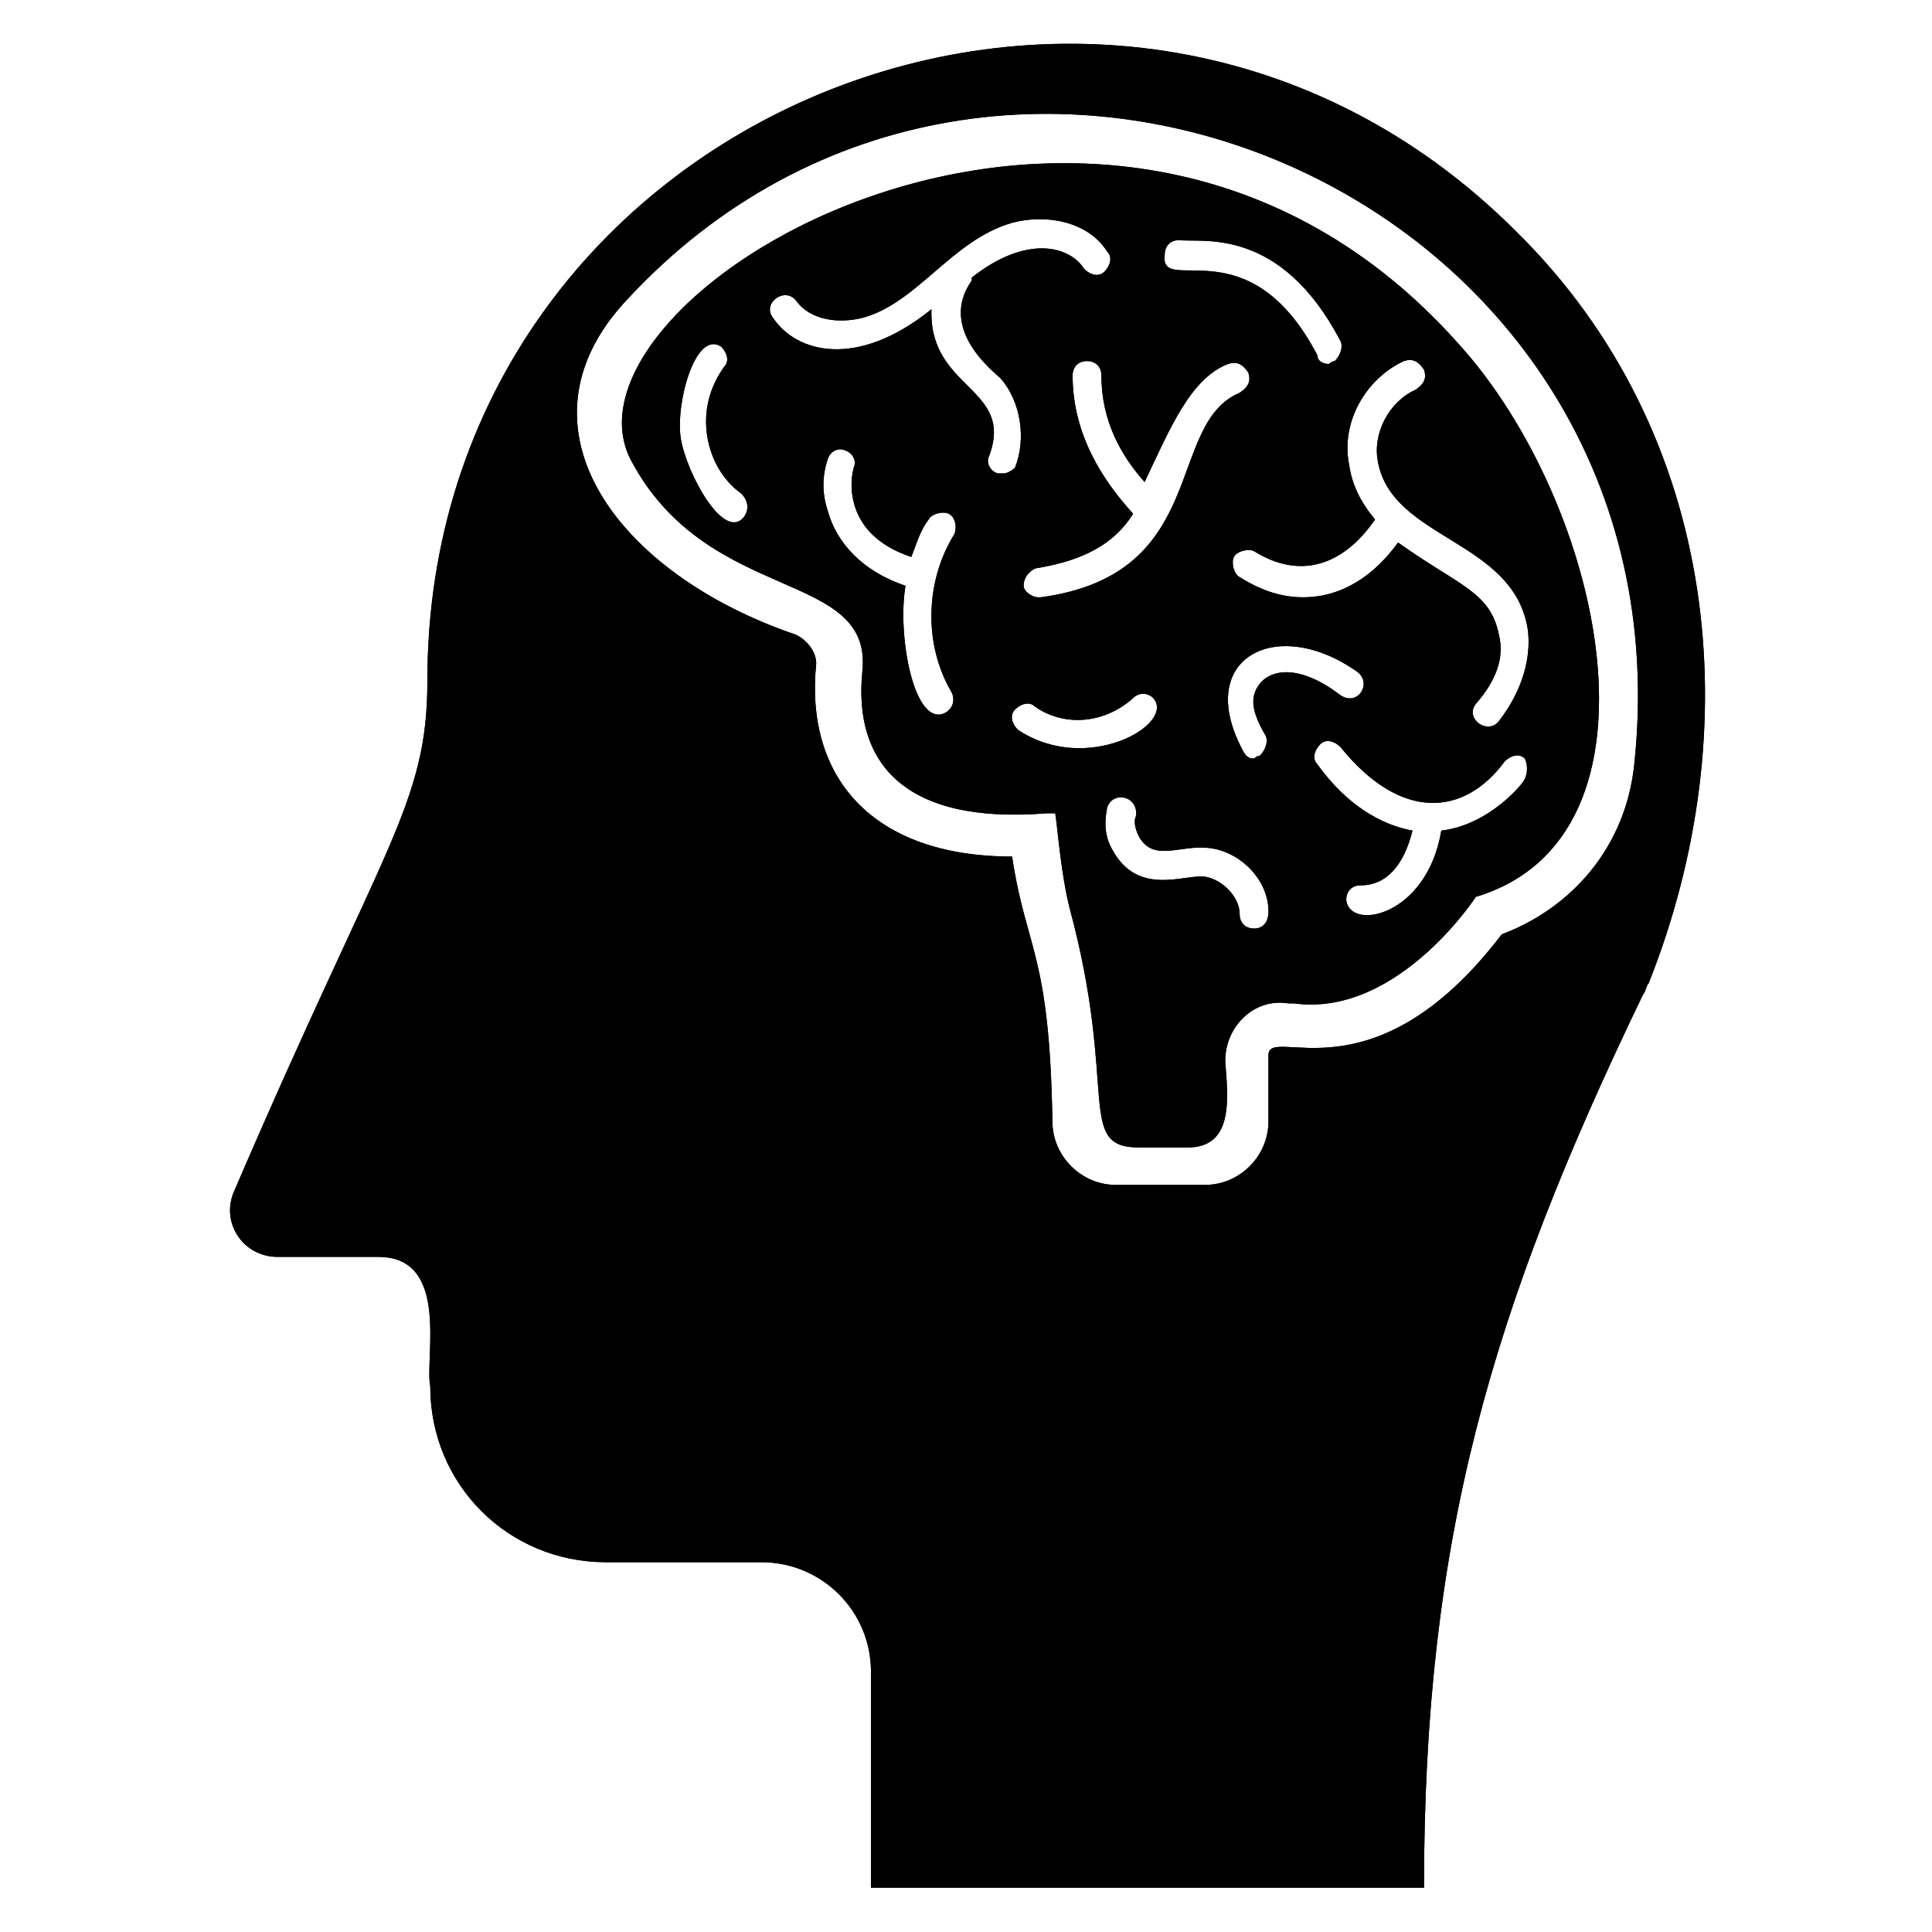
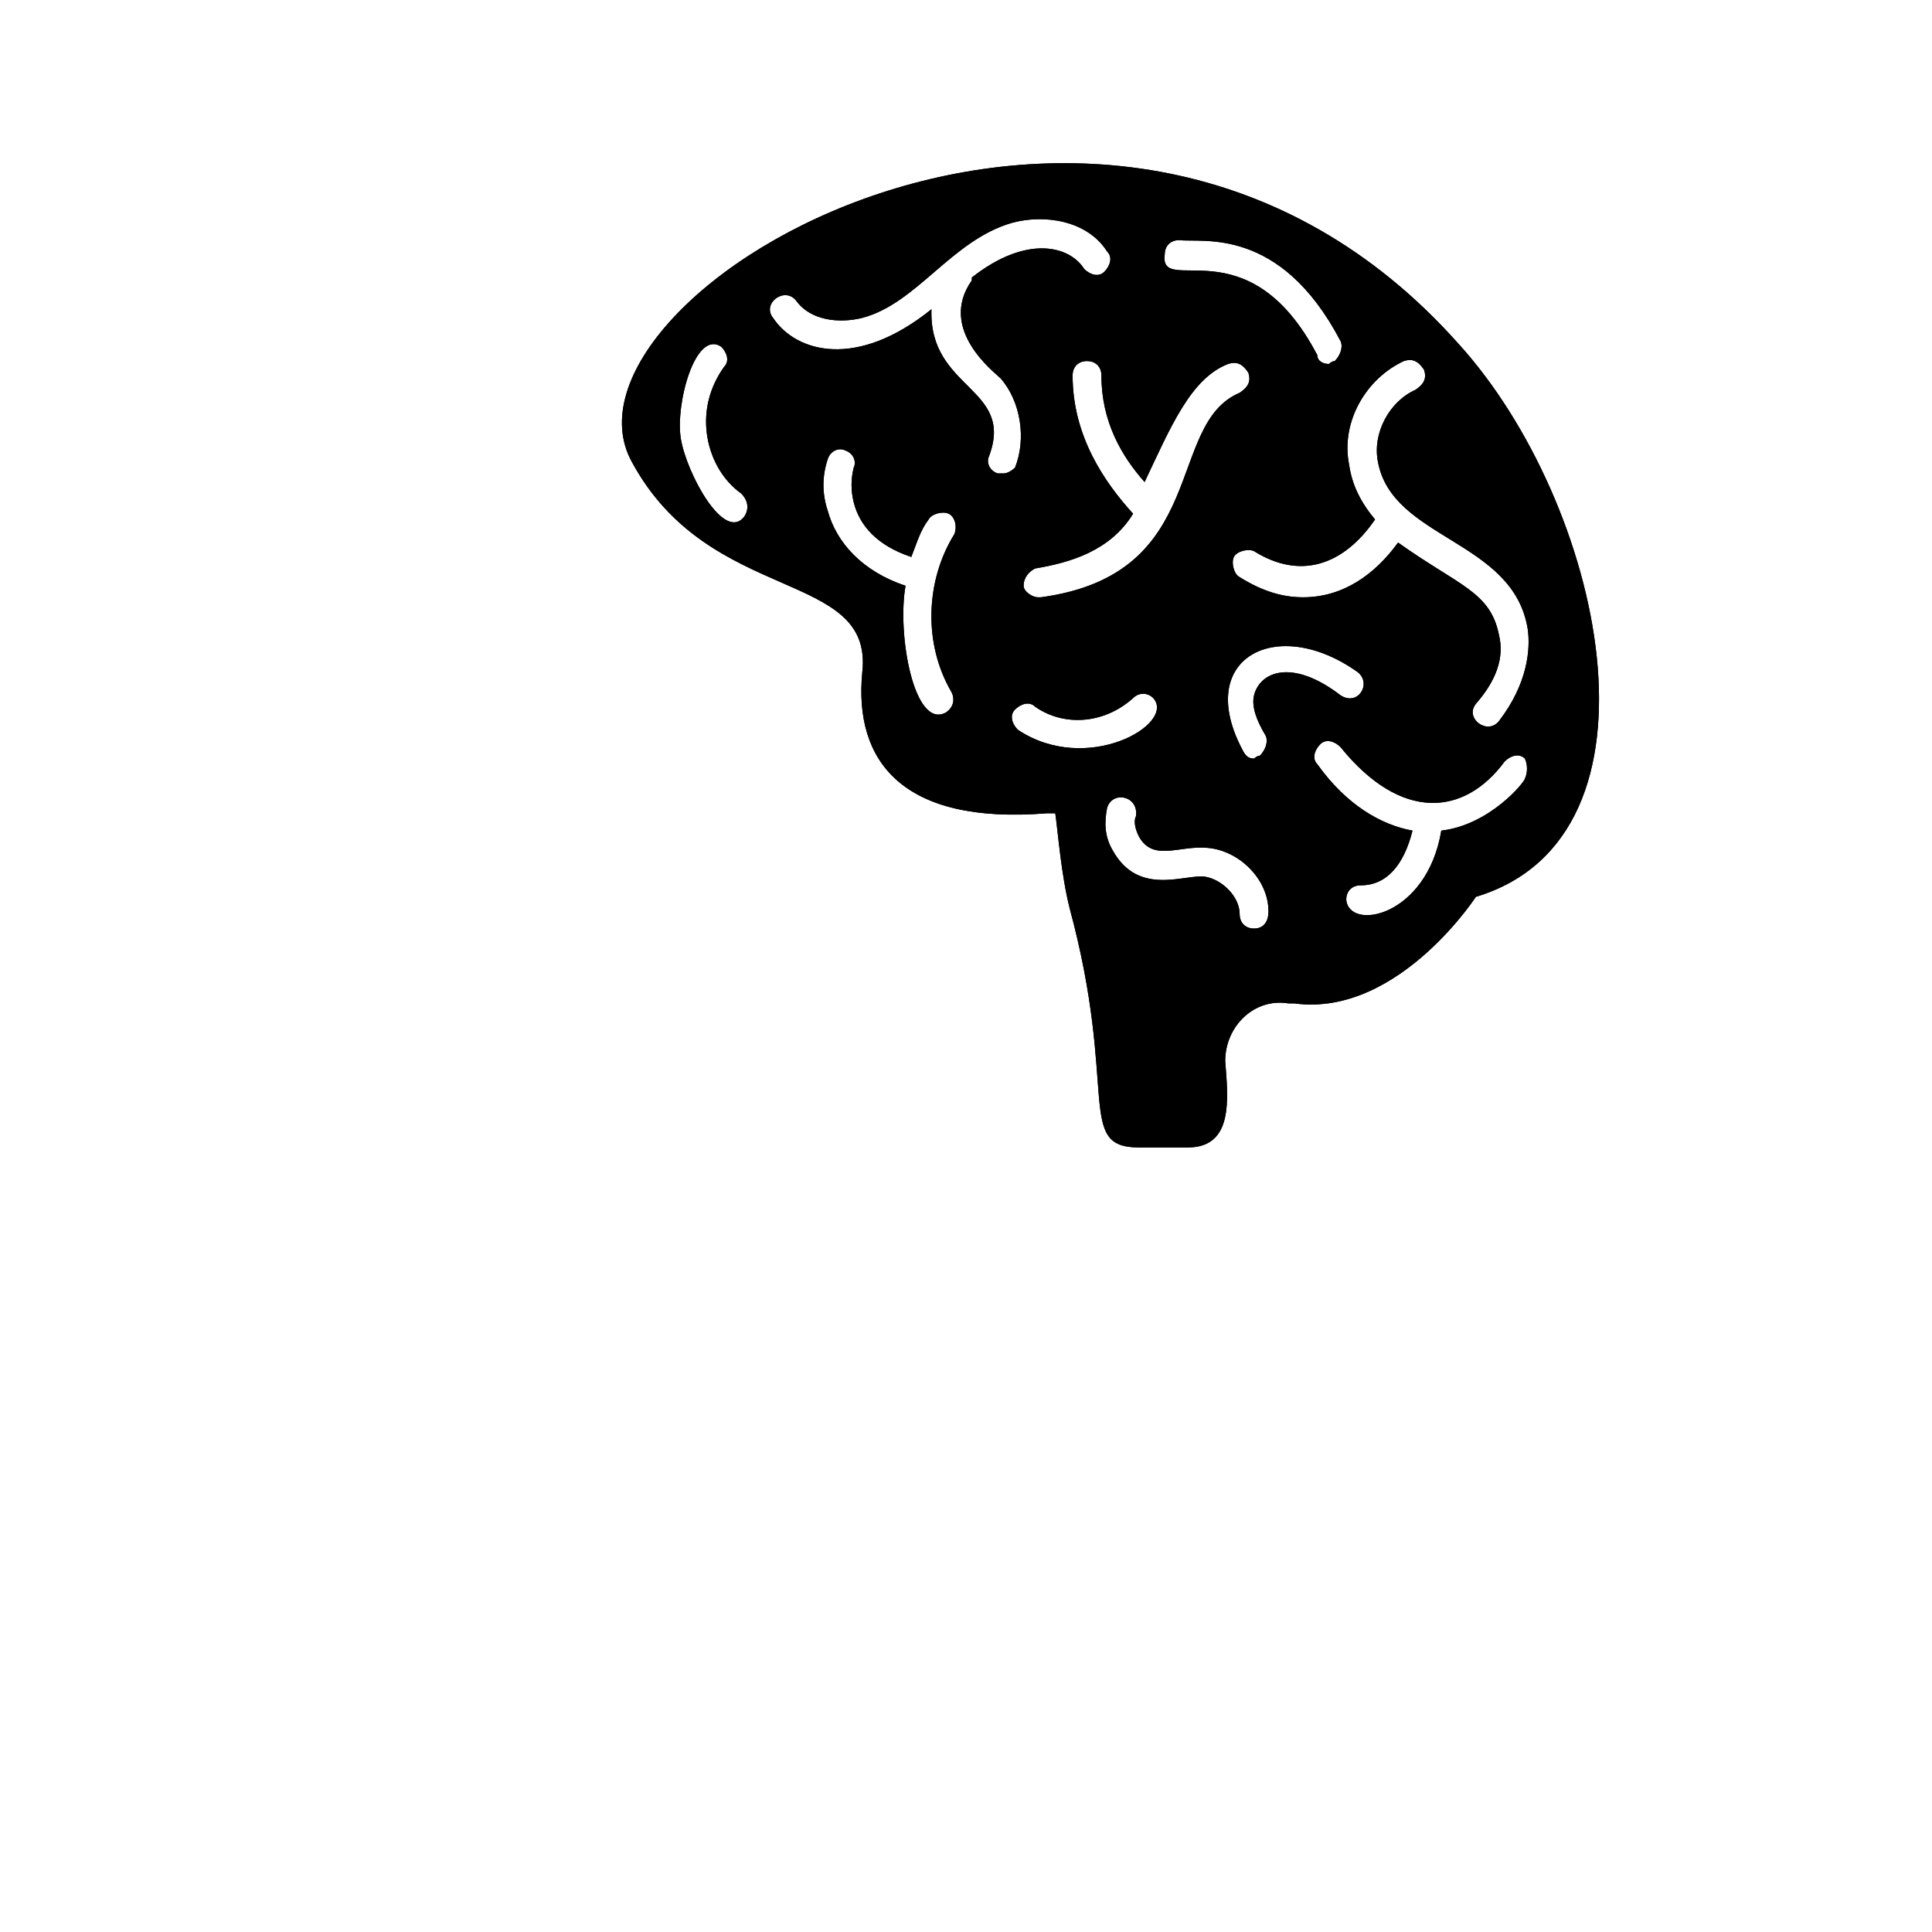
<svg xmlns="http://www.w3.org/2000/svg" fill="#000000" width="800px" height="800px" version="1.1" viewBox="144 144 512 512">
  <g>
    <path d="m311.45 266.41c20.609 38.168 64.121 28.242 61.066 55.723-2.289 23.664 10.688 40.457 48.855 37.402h2.289c0.762 5.344 1.527 16.031 3.816 25.191 12.977 48.09 1.527 63.359 18.32 63.359h12.977c12.215 0 10.688-12.977 9.922-22.902 0-9.16 7.633-16.793 16.793-15.266h1.527c28.242 3.816 49.617-30.535 48.09-28.242 53.434-16.031 33.586-104.58-4.582-146.56-92.359-103.82-243.5-12.98-219.07 31.297zm145.04-58.777c6.106 0.762 26.719-3.816 42.746 26.719 0.762 1.527 0 3.816-1.527 5.344-0.762 0-1.527 0.762-1.527 0.762-1.527 0-3.055-0.762-3.055-2.289-18.32-35.113-41.984-15.266-40.457-26.719 0.004-2.293 1.531-3.816 3.82-3.816zm12.98 32.82c2.289-0.762 3.816 0 5.344 2.289 0.762 2.289 0 3.816-2.289 5.344-19.848 8.398-7.633 48.09-52.672 54.199h-0.762c-1.527 0-3.816-1.527-3.816-3.055 0-2.289 1.527-3.816 3.055-4.582 9.16-1.527 19.848-4.582 25.953-14.504-7.633-8.398-16.031-20.609-16.031-36.641 0-2.289 1.527-3.816 3.816-3.816s3.816 1.527 3.816 3.816c0 12.215 5.344 21.375 11.449 28.242 6.867-14.496 12.211-27.473 22.137-31.293zm-128.24 40.461c-5.344 6.871-15.266-11.449-16.793-20.609-1.527-9.16 3.816-29.008 10.688-24.426 1.527 1.527 2.289 3.816 0.762 5.344-3.816 5.344-5.344 11.449-4.582 17.559 0.762 6.106 3.816 12.215 9.16 16.031 1.527 1.52 2.289 3.809 0.766 6.102zm55.723 4.578c-7.633 12.215-8.398 29.008-0.762 41.984 0.762 1.527 0.762 3.816-1.527 5.344-8.398 4.582-12.977-20.609-10.688-33.586-11.449-3.816-18.32-11.449-20.609-19.848-1.527-4.582-1.527-9.16 0-13.742 0.762-2.289 3.055-3.055 4.582-2.289 2.289 0.762 3.055 3.055 2.289 4.582-0.762 3.055-0.762 6.106 0 9.16 1.527 6.106 6.106 11.449 15.266 14.504 1.527-3.816 2.289-6.871 4.582-9.922 0.762-1.527 3.816-2.289 5.344-1.527 1.523 0.762 2.285 3.051 1.523 5.34zm12.977-16.031h-1.527c-2.289-0.762-3.055-3.055-2.289-4.582 6.871-18.32-16.031-17.559-15.266-38.93-19.848 16.031-35.879 11.449-41.984 2.289-3.055-3.816 3.055-8.398 6.106-4.582 3.816 5.344 11.449 6.106 17.559 4.582 14.504-3.816 23.664-20.609 39.695-25.191 8.398-2.289 19.848-0.762 25.191 7.633 1.527 1.527 0.762 3.816-0.762 5.344-1.527 1.527-3.816 0.762-5.344-0.762-3.816-6.106-15.266-9.16-29.77 2.289v0.762c-9.16 12.977 6.106 24.426 7.633 25.953 5.344 6.106 6.871 16.031 3.816 23.664-0.004 0.004-1.531 1.531-3.059 1.531zm3.816 67.938c-1.527-1.527-2.289-3.816-0.762-5.344 1.527-1.527 3.816-2.289 5.344-0.762 7.633 5.344 18.32 4.582 25.953-2.289 1.527-1.527 3.816-1.527 5.344 0 6.106 6.871-17.559 20.609-35.879 8.395zm62.594 52.672c-2.289 0-3.816-1.527-3.816-3.816 0-4.582-4.582-9.16-9.16-9.922-5.344-0.762-17.559 5.344-24.426-6.871-2.289-3.816-2.289-7.633-1.527-11.449 1.527-4.582 8.398-3.055 7.633 2.289-0.762 1.527 0 3.816 0.762 5.344 3.816 6.871 10.688 2.289 18.32 3.055 8.398 0.762 16.031 8.398 16.031 16.793 0 3.051-1.523 4.578-3.816 4.578zm0-61.832c-0.762 3.055 0.762 6.871 3.055 10.688 0.762 1.527 0 3.816-1.527 5.344-0.762 0-1.527 0.762-1.527 0.762-1.527 0-2.289-0.762-3.055-2.289-12.977-24.426 9.16-35.879 30.535-20.609 3.816 3.055 0 9.16-4.582 6.106-12.973-9.922-21.371-6.106-22.898 0zm71.758 22.141c0 0.762-9.16 12.215-22.137 13.742-3.816 22.902-24.426 26.719-25.191 18.32 0-2.289 1.527-3.816 3.816-3.816 6.871 0 11.449-5.344 13.742-14.504-8.398-1.527-17.559-6.871-25.191-17.559-1.527-1.527-0.762-3.816 0.762-5.344 1.527-1.527 3.816-0.762 5.344 0.762 16.031 19.848 32.824 18.32 43.512 3.816 1.527-1.527 3.816-2.289 5.344-0.762 0.762 1.523 0.762 3.816 0 5.344zm0.762-39.695c0.762 5.344 0 14.504-7.633 24.426-3.055 3.816-9.16-0.762-6.106-4.582 5.344-6.106 7.633-12.215 6.106-18.32-2.289-11.449-10.688-12.977-26.719-24.426-6.106 8.398-14.504 14.504-25.191 14.504-5.344 0-10.688-1.527-16.793-5.344-1.527-0.762-2.289-3.816-1.527-5.344 0.762-1.527 3.816-2.289 5.344-1.527 12.215 7.633 23.664 3.816 32.062-8.398-3.816-4.582-6.106-9.16-6.871-14.504-2.289-11.449 4.582-22.902 14.504-27.48 2.289-0.762 3.816 0 5.344 2.289 0.762 2.289 0 3.816-2.289 5.344-6.871 3.055-11.449 11.449-9.922 19.082 3.812 20.617 35.875 20.617 39.691 44.281z" />
-     <path d="m545.8 205.34c-106.11-106.11-288.54-31.297-288.54 119.08 0 32.824-11.449 42.746-51.145 135.11-3.816 8.398 2.289 17.559 11.449 17.559h26.719c19.082 0 12.215 26.719 13.742 34.352 0 25.953 20.609 46.562 46.562 46.562h41.223c16.031 0 29.008 12.977 29.008 29.008l-0.004 57.25h146.56c0-92.363 17.559-152.67 58.016-236.64 0.762-0.762 0.762-2.289 1.527-3.055 26.715-67.176 19.082-145.8-35.117-199.23zm31.297 141.22c-2.289 22.137-16.793 38.168-35.113 45.039-34.352 45.039-61.832 23.664-61.832 32.062v17.559c0 9.16-7.633 16.793-16.793 16.793h-23.664c-9.16 0-16.793-7.633-16.793-16.793-0.762-45.039-6.871-45.039-10.688-70.227-37.402 0-54.961-21.375-51.906-51.145 0-3.055-2.289-6.106-5.344-7.633-47.328-16.031-76.336-54.961-45.039-88.547 99.238-107.64 283.2-27.488 267.17 122.89z" />
    <path d="m311.45 266.41c20.609 38.168 64.121 28.242 61.066 55.723-2.289 23.664 10.688 40.457 48.855 37.402h2.289c0.762 5.344 1.527 16.031 3.816 25.191 12.977 48.09 1.527 63.359 18.32 63.359h12.977c12.215 0 10.688-12.977 9.922-22.902 0-9.16 7.633-16.793 16.793-15.266h1.527c28.242 3.816 49.617-30.535 48.09-28.242 53.434-16.031 33.586-104.58-4.582-146.56-92.359-103.82-243.5-12.98-219.07 31.297zm145.04-58.777c6.106 0.762 26.719-3.816 42.746 26.719 0.762 1.527 0 3.816-1.527 5.344-0.762 0-1.527 0.762-1.527 0.762-1.527 0-3.055-0.762-3.055-2.289-18.32-35.113-41.984-15.266-40.457-26.719 0.004-2.293 1.531-3.816 3.82-3.816zm12.98 32.82c2.289-0.762 3.816 0 5.344 2.289 0.762 2.289 0 3.816-2.289 5.344-19.848 8.398-7.633 48.09-52.672 54.199h-0.762c-1.527 0-3.816-1.527-3.816-3.055 0-2.289 1.527-3.816 3.055-4.582 9.16-1.527 19.848-4.582 25.953-14.504-7.633-8.398-16.031-20.609-16.031-36.641 0-2.289 1.527-3.816 3.816-3.816s3.816 1.527 3.816 3.816c0 12.215 5.344 21.375 11.449 28.242 6.867-14.496 12.211-27.473 22.137-31.293zm-128.24 40.461c-5.344 6.871-15.266-11.449-16.793-20.609-1.527-9.16 3.816-29.008 10.688-24.426 1.527 1.527 2.289 3.816 0.762 5.344-3.816 5.344-5.344 11.449-4.582 17.559 0.762 6.106 3.816 12.215 9.16 16.031 1.527 1.52 2.289 3.809 0.766 6.102zm55.723 4.578c-7.633 12.215-8.398 29.008-0.762 41.984 0.762 1.527 0.762 3.816-1.527 5.344-8.398 4.582-12.977-20.609-10.688-33.586-11.449-3.816-18.32-11.449-20.609-19.848-1.527-4.582-1.527-9.16 0-13.742 0.762-2.289 3.055-3.055 4.582-2.289 2.289 0.762 3.055 3.055 2.289 4.582-0.762 3.055-0.762 6.106 0 9.16 1.527 6.106 6.106 11.449 15.266 14.504 1.527-3.816 2.289-6.871 4.582-9.922 0.762-1.527 3.816-2.289 5.344-1.527 1.523 0.762 2.285 3.051 1.523 5.34zm12.977-16.031h-1.527c-2.289-0.762-3.055-3.055-2.289-4.582 6.871-18.32-16.031-17.559-15.266-38.93-19.848 16.031-35.879 11.449-41.984 2.289-3.055-3.816 3.055-8.398 6.106-4.582 3.816 5.344 11.449 6.106 17.559 4.582 14.504-3.816 23.664-20.609 39.695-25.191 8.398-2.289 19.848-0.762 25.191 7.633 1.527 1.527 0.762 3.816-0.762 5.344-1.527 1.527-3.816 0.762-5.344-0.762-3.816-6.106-15.266-9.16-29.77 2.289v0.762c-9.16 12.977 6.106 24.426 7.633 25.953 5.344 6.106 6.871 16.031 3.816 23.664-0.004 0.004-1.531 1.531-3.059 1.531zm3.816 67.938c-1.527-1.527-2.289-3.816-0.762-5.344 1.527-1.527 3.816-2.289 5.344-0.762 7.633 5.344 18.32 4.582 25.953-2.289 1.527-1.527 3.816-1.527 5.344 0 6.106 6.871-17.559 20.609-35.879 8.395zm62.594 52.672c-2.289 0-3.816-1.527-3.816-3.816 0-4.582-4.582-9.16-9.16-9.922-5.344-0.762-17.559 5.344-24.426-6.871-2.289-3.816-2.289-7.633-1.527-11.449 1.527-4.582 8.398-3.055 7.633 2.289-0.762 1.527 0 3.816 0.762 5.344 3.816 6.871 10.688 2.289 18.32 3.055 8.398 0.762 16.031 8.398 16.031 16.793 0 3.051-1.523 4.578-3.816 4.578zm0-61.832c-0.762 3.055 0.762 6.871 3.055 10.688 0.762 1.527 0 3.816-1.527 5.344-0.762 0-1.527 0.762-1.527 0.762-1.527 0-2.289-0.762-3.055-2.289-12.977-24.426 9.16-35.879 30.535-20.609 3.816 3.055 0 9.16-4.582 6.106-12.973-9.922-21.371-6.106-22.898 0zm71.758 22.141c0 0.762-9.16 12.215-22.137 13.742-3.816 22.902-24.426 26.719-25.191 18.32 0-2.289 1.527-3.816 3.816-3.816 6.871 0 11.449-5.344 13.742-14.504-8.398-1.527-17.559-6.871-25.191-17.559-1.527-1.527-0.762-3.816 0.762-5.344 1.527-1.527 3.816-0.762 5.344 0.762 16.031 19.848 32.824 18.32 43.512 3.816 1.527-1.527 3.816-2.289 5.344-0.762 0.762 1.523 0.762 3.816 0 5.344zm0.762-39.695c0.762 5.344 0 14.504-7.633 24.426-3.055 3.816-9.16-0.762-6.106-4.582 5.344-6.106 7.633-12.215 6.106-18.32-2.289-11.449-10.688-12.977-26.719-24.426-6.106 8.398-14.504 14.504-25.191 14.504-5.344 0-10.688-1.527-16.793-5.344-1.527-0.762-2.289-3.816-1.527-5.344 0.762-1.527 3.816-2.289 5.344-1.527 12.215 7.633 23.664 3.816 32.062-8.398-3.816-4.582-6.106-9.16-6.871-14.504-2.289-11.449 4.582-22.902 14.504-27.48 2.289-0.762 3.816 0 5.344 2.289 0.762 2.289 0 3.816-2.289 5.344-6.871 3.055-11.449 11.449-9.922 19.082 3.812 20.617 35.875 20.617 39.691 44.281z" />
-     <path d="m545.8 205.34c-106.11-106.11-288.54-31.297-288.54 119.08 0 32.824-11.449 42.746-51.145 135.11-3.816 8.398 2.289 17.559 11.449 17.559h26.719c19.082 0 12.215 26.719 13.742 34.352 0 25.953 20.609 46.562 46.562 46.562h41.223c16.031 0 29.008 12.977 29.008 29.008l-0.004 57.25h146.56c0-92.363 17.559-152.67 58.016-236.64 0.762-0.762 0.762-2.289 1.527-3.055 26.715-67.176 19.082-145.8-35.117-199.23zm31.297 141.22c-2.289 22.137-16.793 38.168-35.113 45.039-34.352 45.039-61.832 23.664-61.832 32.062v17.559c0 9.16-7.633 16.793-16.793 16.793h-23.664c-9.16 0-16.793-7.633-16.793-16.793-0.762-45.039-6.871-45.039-10.688-70.227-37.402 0-54.961-21.375-51.906-51.145 0-3.055-2.289-6.106-5.344-7.633-47.328-16.031-76.336-54.961-45.039-88.547 99.238-107.64 283.2-27.488 267.17 122.89z" />
  </g>
</svg>